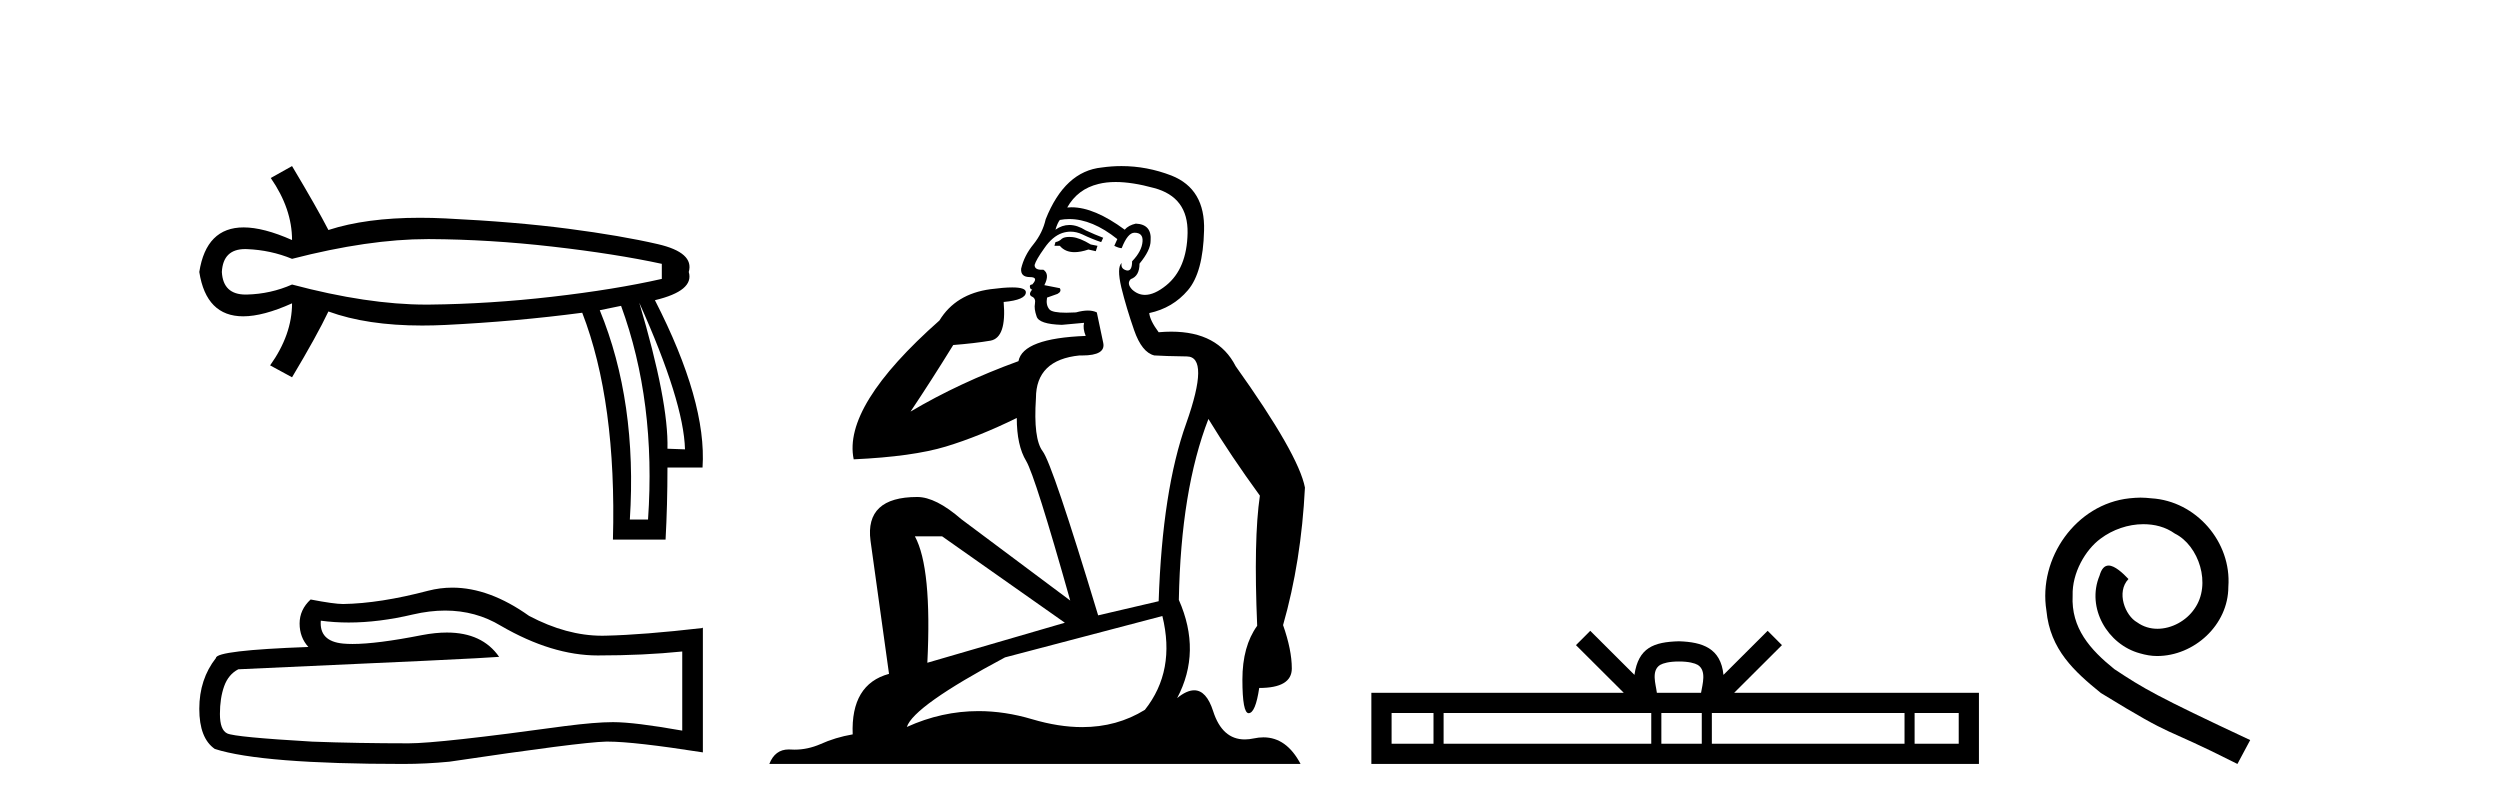
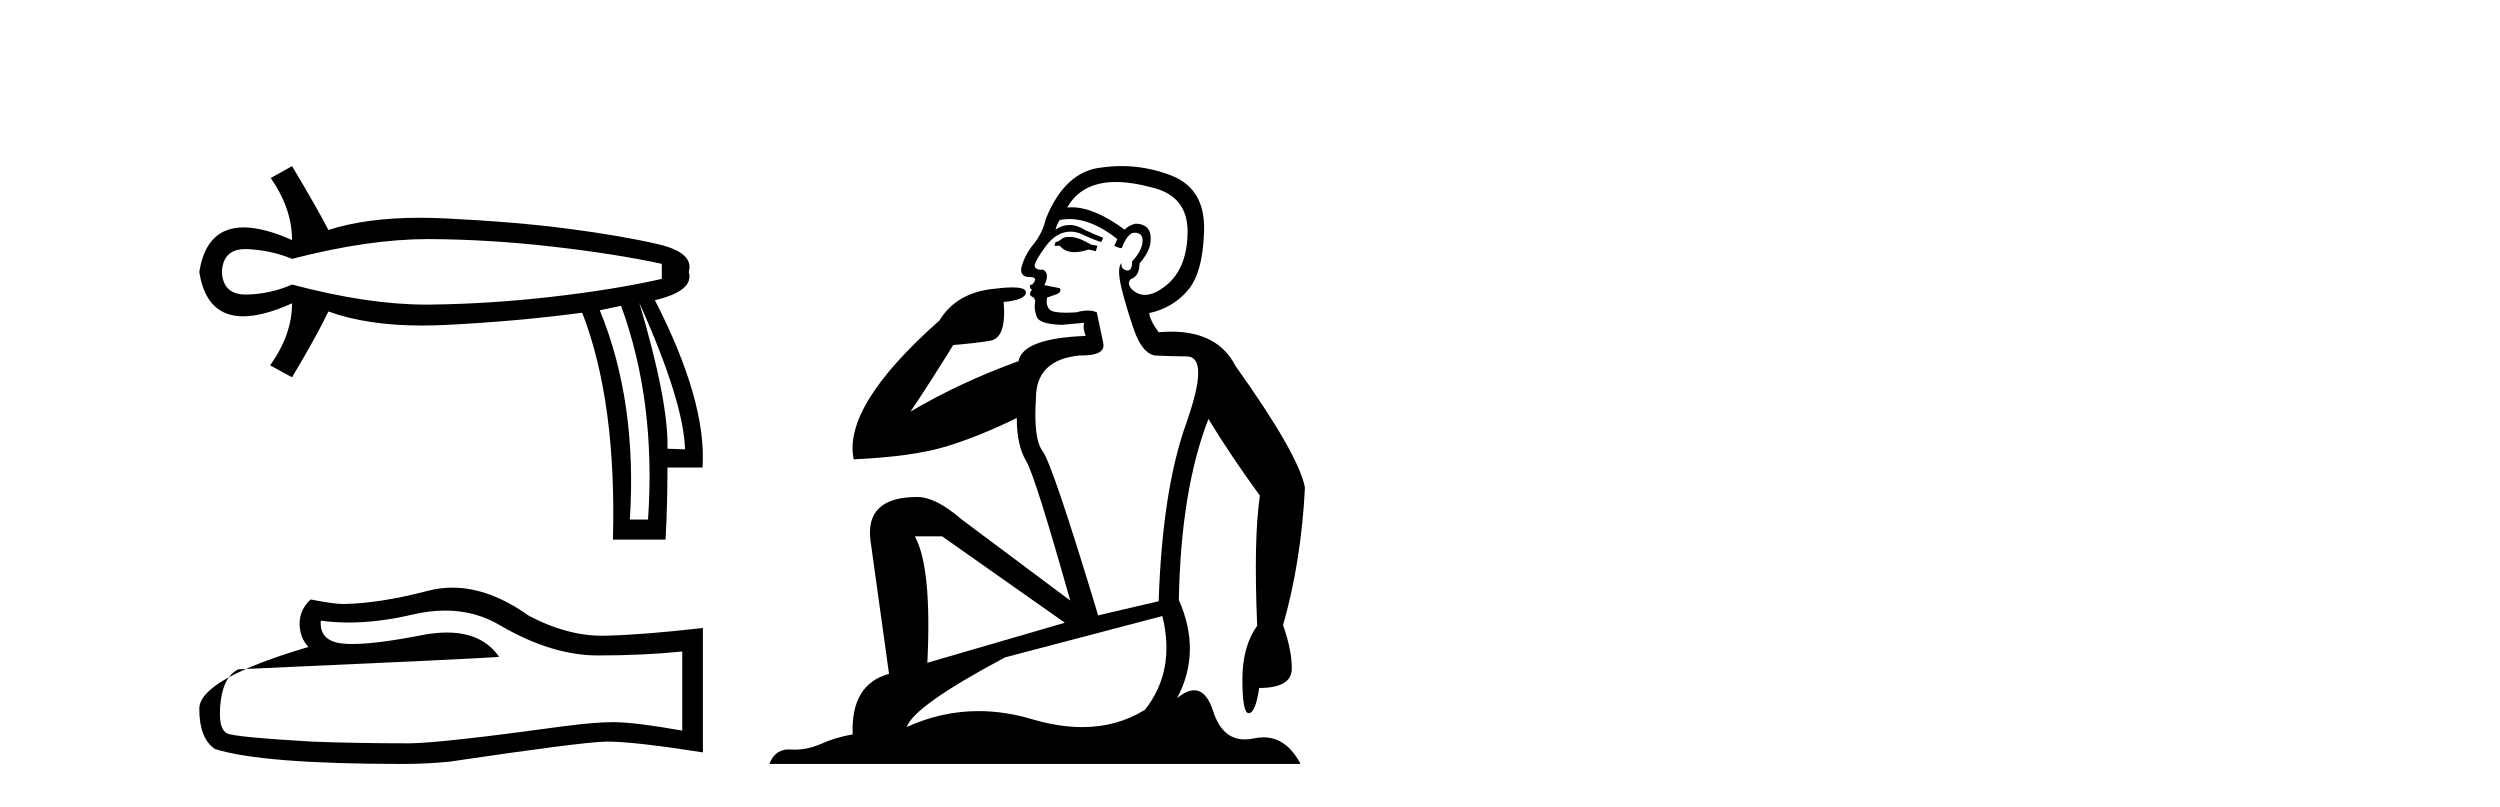
<svg xmlns="http://www.w3.org/2000/svg" width="127.0" height="41.0">
  <path d="M 21.731 12.146 Q 21.778 12.146 21.824 12.146 Q 24.865 12.162 28.064 12.528 Q 31.264 12.894 33.62 13.403 L 33.62 14.168 Q 31.232 14.709 28.049 15.075 Q 24.865 15.441 21.824 15.473 Q 21.735 15.474 21.645 15.474 Q 18.668 15.474 14.836 14.454 Q 13.754 14.932 12.544 14.963 Q 12.512 14.964 12.481 14.964 Q 11.332 14.964 11.27 13.817 Q 11.332 12.653 12.454 12.653 Q 12.498 12.653 12.544 12.655 Q 13.754 12.703 14.836 13.149 Q 18.723 12.146 21.731 12.146 ZM 32.474 15.377 Q 34.734 20.408 34.798 22.827 L 34.798 22.827 L 33.907 22.795 Q 33.97 20.408 32.474 15.377 ZM 31.551 15.537 Q 33.334 20.408 32.92 26.393 L 31.996 26.393 Q 32.378 20.408 30.468 15.759 L 31.551 15.537 ZM 14.836 8.437 L 13.754 9.042 Q 14.836 10.602 14.836 12.194 Q 13.388 11.552 12.377 11.552 Q 10.477 11.552 10.124 13.817 Q 10.475 16.069 12.354 16.069 Q 13.371 16.069 14.836 15.409 L 14.836 15.409 Q 14.836 17.001 13.722 18.561 L 14.836 19.166 Q 16.11 17.033 16.683 15.823 Q 18.64 16.537 21.443 16.537 Q 22.014 16.537 22.62 16.508 Q 26.202 16.332 29.577 15.887 Q 31.328 20.408 31.137 27.412 L 33.811 27.412 Q 33.907 25.661 33.907 23.751 L 35.689 23.751 Q 35.912 20.408 33.27 15.25 Q 35.276 14.772 34.989 13.817 Q 35.276 12.83 33.413 12.401 Q 31.551 11.971 28.876 11.621 Q 26.202 11.27 22.62 11.095 Q 21.953 11.063 21.327 11.063 Q 18.599 11.063 16.683 11.684 Q 16.11 10.57 14.836 8.437 Z" style="fill:#000000;stroke:none" />
-   <path d="M 22.615 31.017 Q 24.165 31.017 25.442 31.789 Q 28.04 33.297 30.366 33.297 Q 32.706 33.297 34.658 33.096 L 34.658 37.115 Q 32.232 36.685 31.155 36.685 L 31.127 36.685 Q 30.251 36.685 28.686 36.886 Q 22.327 37.761 20.762 37.761 Q 18.163 37.761 15.866 37.675 Q 11.933 37.446 11.545 37.259 Q 11.172 37.087 11.172 36.268 Q 11.172 35.464 11.387 34.861 Q 11.603 34.259 12.105 34 Q 24.394 33.455 25.356 33.368 Q 24.499 32.133 22.702 32.133 Q 22.119 32.133 21.437 32.263 Q 19.148 32.714 17.907 32.714 Q 17.646 32.714 17.431 32.694 Q 16.211 32.579 16.297 31.531 L 16.297 31.531 Q 16.983 31.624 17.713 31.624 Q 19.246 31.624 20.977 31.215 Q 21.831 31.017 22.615 31.017 ZM 22.981 29.852 Q 22.359 29.852 21.752 30.009 Q 19.298 30.655 17.431 30.684 Q 16.972 30.684 15.78 30.454 Q 15.22 30.971 15.22 31.675 Q 15.22 32.378 15.665 32.866 Q 10.971 33.038 10.971 33.426 Q 10.124 34.503 10.124 36.01 Q 10.124 37.503 10.914 38.048 Q 13.297 38.809 20.489 38.809 Q 21.637 38.809 22.829 38.694 Q 29.49 37.704 30.768 37.675 Q 30.828 37.674 30.894 37.674 Q 32.206 37.674 35.706 38.221 L 35.706 31.875 L 35.677 31.904 Q 32.677 32.249 30.782 32.292 Q 30.685 32.295 30.587 32.295 Q 28.784 32.295 26.877 31.287 Q 24.86 29.852 22.981 29.852 Z" style="fill:#000000;stroke:none" />
+   <path d="M 22.615 31.017 Q 24.165 31.017 25.442 31.789 Q 28.04 33.297 30.366 33.297 Q 32.706 33.297 34.658 33.096 L 34.658 37.115 Q 32.232 36.685 31.155 36.685 L 31.127 36.685 Q 30.251 36.685 28.686 36.886 Q 22.327 37.761 20.762 37.761 Q 18.163 37.761 15.866 37.675 Q 11.933 37.446 11.545 37.259 Q 11.172 37.087 11.172 36.268 Q 11.172 35.464 11.387 34.861 Q 11.603 34.259 12.105 34 Q 24.394 33.455 25.356 33.368 Q 24.499 32.133 22.702 32.133 Q 22.119 32.133 21.437 32.263 Q 19.148 32.714 17.907 32.714 Q 17.646 32.714 17.431 32.694 Q 16.211 32.579 16.297 31.531 L 16.297 31.531 Q 16.983 31.624 17.713 31.624 Q 19.246 31.624 20.977 31.215 Q 21.831 31.017 22.615 31.017 ZM 22.981 29.852 Q 22.359 29.852 21.752 30.009 Q 19.298 30.655 17.431 30.684 Q 16.972 30.684 15.78 30.454 Q 15.22 30.971 15.22 31.675 Q 15.22 32.378 15.665 32.866 Q 10.124 34.503 10.124 36.01 Q 10.124 37.503 10.914 38.048 Q 13.297 38.809 20.489 38.809 Q 21.637 38.809 22.829 38.694 Q 29.49 37.704 30.768 37.675 Q 30.828 37.674 30.894 37.674 Q 32.206 37.674 35.706 38.221 L 35.706 31.875 L 35.677 31.904 Q 32.677 32.249 30.782 32.292 Q 30.685 32.295 30.587 32.295 Q 28.784 32.295 26.877 31.287 Q 24.86 29.852 22.981 29.852 Z" style="fill:#000000;stroke:none" />
  <path d="M 54.315 12.036 Q 54.061 12.036 53.941 12.129 Q 53.805 12.266 53.617 12.3 L 53.565 12.488 L 53.839 12.488 Q 54.109 12.81 54.587 12.81 Q 54.895 12.81 55.291 12.676 L 55.666 12.761 L 55.752 12.488 L 55.41 12.419 Q 54.846 12.078 54.471 12.044 Q 54.387 12.036 54.315 12.036 ZM 56.674 9.246 Q 57.513 9.246 58.621 9.55 Q 60.364 10.011 60.329 11.839 Q 60.295 13.649 59.236 14.503 Q 58.643 14.98 58.165 14.98 Q 57.805 14.98 57.511 14.708 Q 57.221 14.401 57.443 14.179 Q 57.887 14.025 57.887 13.393 Q 58.451 12.71 58.451 12.232 Q 58.519 11.395 57.699 11.36 Q 57.323 11.446 57.135 11.668 Q 55.592 10.53 54.433 10.53 Q 54.322 10.53 54.214 10.541 L 54.214 10.541 Q 54.744 9.601 55.803 9.345 Q 56.194 9.246 56.674 9.246 ZM 54.32 11.128 Q 55.487 11.128 56.76 12.146 L 56.606 12.488 Q 56.845 12.607 56.982 12.607 Q 57.289 11.822 57.631 11.822 Q 58.075 11.822 58.041 12.266 Q 58.006 12.761 57.511 13.274 Q 57.511 13.743 57.283 13.743 Q 57.254 13.743 57.221 13.735 Q 56.913 13.649 56.982 13.359 L 56.982 13.359 Q 56.725 13.581 56.964 14.606 Q 57.221 15.648 57.614 16.775 Q 58.006 17.902 58.638 18.056 Q 59.134 18.09 60.295 18.107 Q 61.457 18.124 60.261 21.506 Q 59.048 24.888 58.86 30.542 L 55.786 31.26 Q 53.463 23.573 52.968 22.924 Q 52.489 22.292 52.626 20.225 Q 52.626 18.278 54.846 18.056 Q 54.911 18.058 54.972 18.058 Q 56.189 18.058 56.042 17.407 Q 55.905 16.741 55.718 15.87 Q 55.53 15.776 55.265 15.776 Q 55 15.776 54.659 15.87 Q 54.385 15.886 54.166 15.886 Q 53.453 15.886 53.309 15.716 Q 53.121 15.494 53.19 15.118 L 53.719 14.93 Q 53.941 14.811 53.839 14.64 L 53.053 14.486 Q 53.343 13.923 53.002 13.701 Q 52.952 13.704 52.909 13.704 Q 52.558 13.704 52.558 13.461 Q 52.626 13.205 53.053 12.607 Q 53.463 12.01 53.958 11.839 Q 54.172 11.768 54.385 11.768 Q 54.684 11.768 54.983 11.907 Q 55.478 12.146 55.94 12.3 L 56.042 12.078 Q 55.632 11.924 55.154 11.702 Q 54.721 11.429 54.326 11.429 Q 53.955 11.429 53.617 11.668 Q 53.719 11.326 53.839 11.173 Q 54.077 11.128 54.32 11.128 ZM 47.86 27.246 L 54.095 31.635 L 47.109 33.668 Q 47.348 28.851 46.477 27.246 ZM 59.048 31.294 Q 59.732 34.078 58.16 36.059 Q 56.742 36.937 54.977 36.937 Q 53.786 36.937 52.438 36.538 Q 51.048 36.124 49.709 36.124 Q 47.839 36.124 46.067 36.93 Q 46.409 35.871 51.055 33.395 L 59.048 31.294 ZM 56.973 8.437 Q 56.477 8.437 55.974 8.508 Q 54.095 8.696 53.121 11.138 Q 52.968 11.822 52.506 12.402 Q 52.028 12.983 51.874 13.649 Q 51.84 14.076 52.318 14.076 Q 52.78 14.076 52.438 14.452 Q 52.301 14.452 52.318 14.572 Q 52.336 14.708 52.438 14.708 Q 52.216 14.965 52.421 15.067 Q 52.626 15.152 52.575 15.426 Q 52.523 15.682 52.66 16.075 Q 52.78 16.468 53.941 16.502 L 55.069 16.399 L 55.069 16.399 Q 55 16.69 55.154 17.065 Q 51.96 17.185 51.738 18.347 Q 48.732 19.44 46.255 20.909 Q 47.297 19.354 48.424 17.527 Q 49.517 17.441 50.32 17.305 Q 51.14 17.151 50.986 15.34 Q 52.114 15.238 52.114 14.845 Q 52.114 14.601 51.421 14.601 Q 50.999 14.601 50.32 14.691 Q 48.544 14.93 47.724 16.28 Q 42.804 20.635 43.368 23.334 Q 46.357 23.197 48.048 22.685 Q 49.739 22.173 51.652 21.233 Q 51.652 22.634 52.131 23.42 Q 52.592 24.205 54.368 30.508 L 48.834 26.374 Q 47.536 25.247 46.596 25.247 Q 43.932 25.247 44.222 27.468 L 45.162 34.232 Q 43.214 34.761 43.317 37.306 Q 42.429 37.46 41.677 37.802 Q 41.028 38.082 40.366 38.082 Q 40.262 38.082 40.157 38.075 Q 40.11 38.072 40.065 38.072 Q 39.37 38.072 39.081 38.809 L 66.069 38.809 Q 65.357 37.457 64.183 37.457 Q 63.948 37.457 63.694 37.511 Q 63.452 37.563 63.234 37.563 Q 62.087 37.563 61.628 36.128 Q 61.288 35.067 60.665 35.067 Q 60.285 35.067 59.8 35.461 Q 61.047 33.104 59.885 30.474 Q 59.988 24.888 61.388 21.284 Q 62.499 23.112 64.002 25.179 Q 63.677 27.399 63.865 31.789 Q 63.114 32.831 63.114 34.522 Q 63.114 36.23 63.432 36.23 Q 63.435 36.23 63.438 36.23 Q 63.78 36.213 63.968 34.949 Q 65.624 34.949 65.624 33.958 Q 65.624 33.019 65.18 31.755 Q 66.103 28.527 66.291 24.769 Q 65.966 23.078 62.772 18.603 Q 61.88 16.848 59.501 16.848 Q 59.193 16.848 58.86 16.878 Q 58.416 16.28 58.382 15.904 Q 59.578 15.648 60.346 14.742 Q 61.115 13.837 61.166 11.719 Q 61.235 9.601 59.51 8.918 Q 58.264 8.437 56.973 8.437 Z" style="fill:#000000;stroke:none" />
-   <path d="M 85.291 33.604 C 85.791 33.604 86.093 33.689 86.249 33.778 C 86.703 34.068 86.486 34.761 86.413 35.195 L 84.169 35.195 C 84.115 34.752 83.87 34.076 84.334 33.778 C 84.49 33.689 84.791 33.604 85.291 33.604 ZM 72.822 36.222 L 72.822 37.782 L 70.693 37.782 L 70.693 36.222 ZM 83.884 36.222 L 83.884 37.782 L 73.335 37.782 L 73.335 36.222 ZM 86.45 36.222 L 86.45 37.782 L 84.397 37.782 L 84.397 36.222 ZM 96.75 36.222 L 96.75 37.782 L 86.962 37.782 L 86.962 36.222 ZM 99.503 36.222 L 99.503 37.782 L 97.262 37.782 L 97.262 36.222 ZM 80.785 32.045 L 80.059 32.773 L 82.488 35.195 L 69.665 35.195 L 69.665 38.809 L 100.53 38.809 L 100.53 35.195 L 88.095 35.195 L 90.523 32.773 L 89.797 32.045 L 87.552 34.284 C 87.417 32.927 86.487 32.615 85.291 32.577 C 84.013 32.611 83.229 32.9 83.03 34.284 L 80.785 32.045 Z" style="fill:#000000;stroke:none" />
-   <path d="M 108.741 25.279 C 108.553 25.279 108.365 25.297 108.177 25.314 C 105.461 25.604 103.531 28.354 103.958 31.019 C 104.146 33.001 105.376 34.111 106.725 35.205 C 110.74 37.665 109.612 36.759 113.661 38.809 L 114.31 37.596 C 109.493 35.341 108.912 34.983 107.409 33.992 C 106.179 33.001 105.205 31.908 105.29 30.251 C 105.256 29.106 105.939 27.927 106.708 27.364 C 107.323 26.902 108.109 26.629 108.878 26.629 C 109.459 26.629 110.005 26.766 110.484 27.107 C 111.697 27.705 112.363 29.687 111.474 30.934 C 111.064 31.532 110.33 31.942 109.595 31.942 C 109.237 31.942 108.878 31.839 108.57 31.617 C 107.955 31.276 107.494 30.08 108.126 29.414 C 107.836 29.106 107.426 28.73 107.118 28.73 C 106.913 28.73 106.759 28.884 106.657 29.243 C 105.974 30.883 107.067 32.745 108.707 33.189 C 108.997 33.274 109.288 33.326 109.578 33.326 C 111.457 33.326 113.2 31.754 113.2 29.807 C 113.371 27.534 111.56 25.45 109.288 25.314 C 109.117 25.297 108.929 25.279 108.741 25.279 Z" style="fill:#000000;stroke:none" />
</svg>